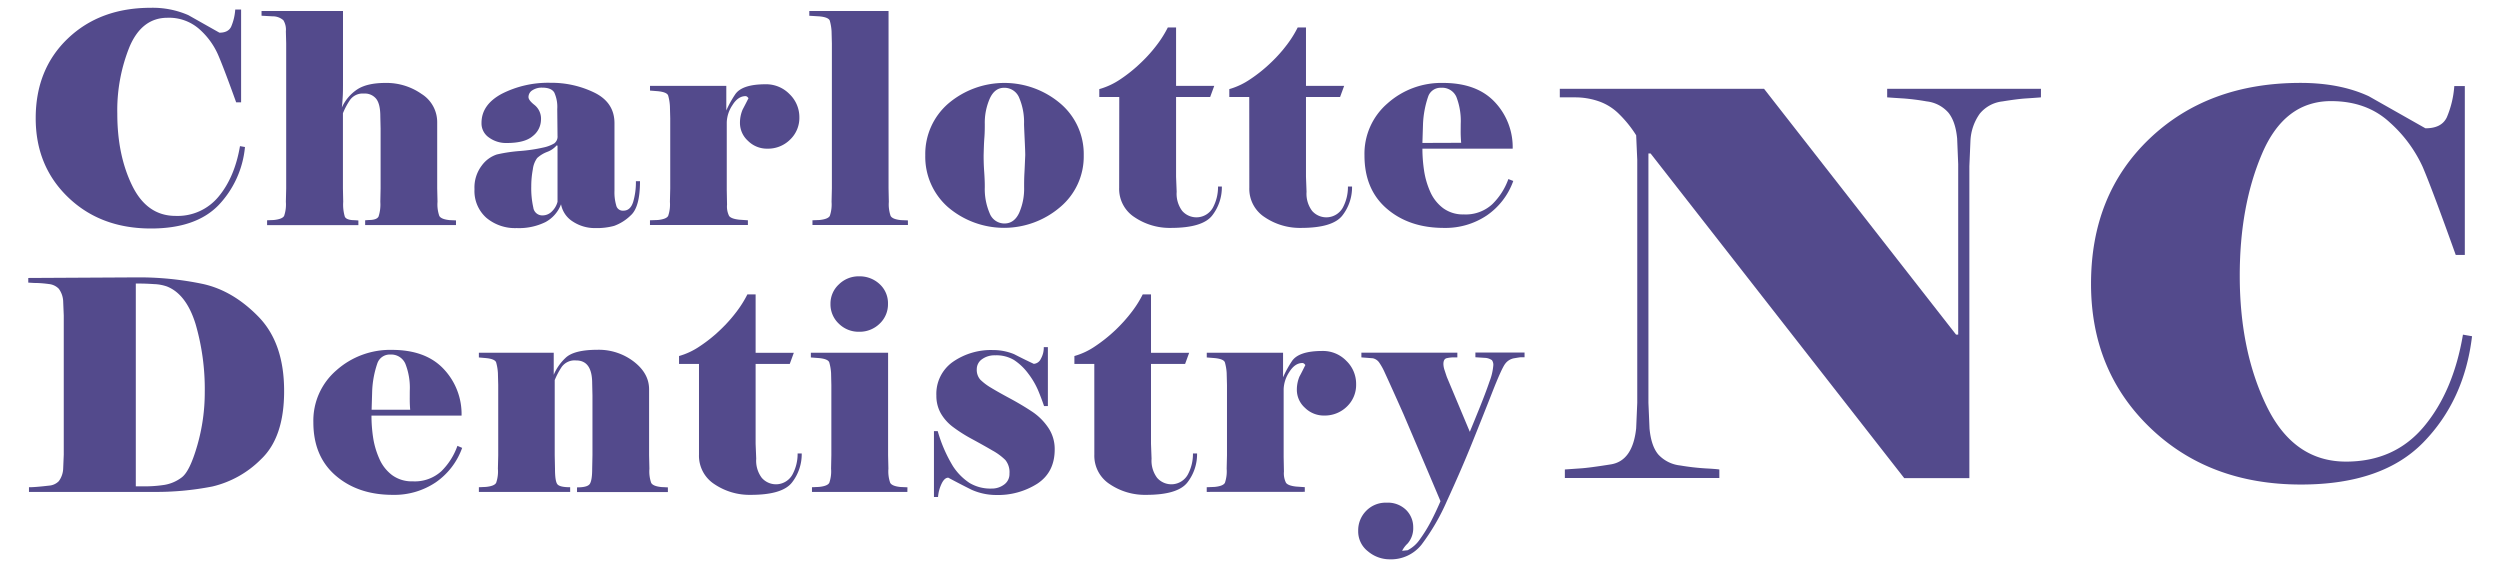
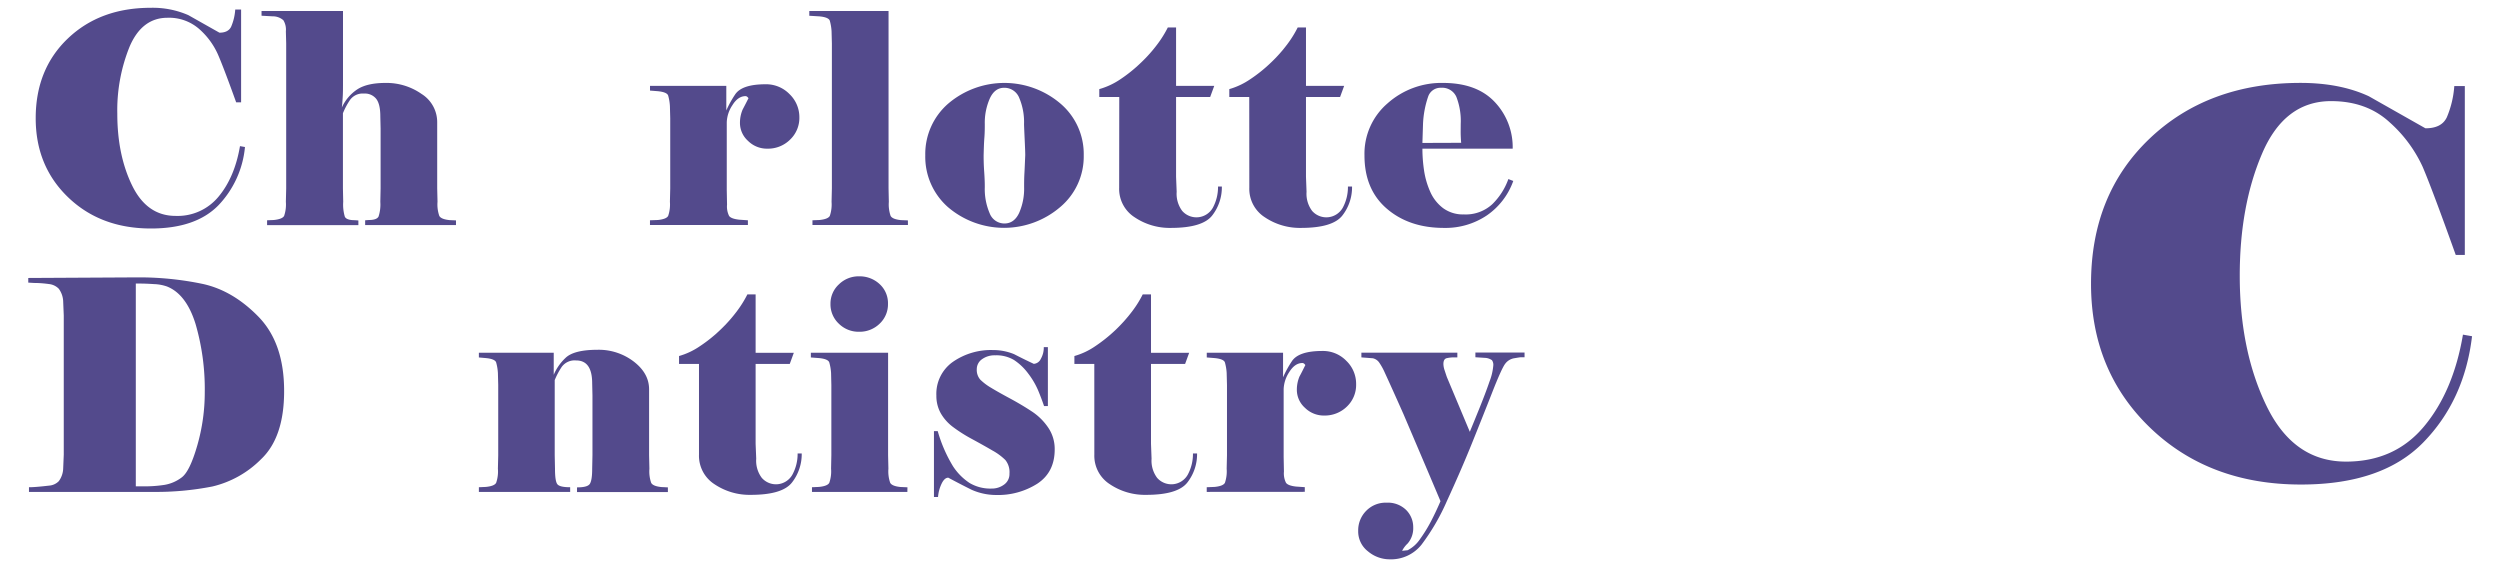
<svg xmlns="http://www.w3.org/2000/svg" id="Layer_1" data-name="Layer 1" viewBox="0 0 712.03 161.63">
  <defs>
    <style>.cls-1{fill:#534a8c;}</style>
  </defs>
  <path class="cls-1" d="M43,65.08q-14.37,0-23.61-8.9T10.17,33.65q0-13.95,9.16-22.69T42.94,2.22a25.34,25.34,0,0,1,10.7,2.09l8.86,5c1.67,0,2.79-.57,3.34-1.72A14.94,14.94,0,0,0,67,2.72h1.67V29.14H67.26Q63.59,18.94,62,15.35A21,21,0,0,0,56.9,8.41a13,13,0,0,0-9.2-3.35q-7.26,0-10.78,8.2A48.29,48.29,0,0,0,33.41,32.4q0,11.77,4.22,20.43T50,61.49A15.09,15.09,0,0,0,62.25,56q4.59-5.52,6.1-14.38l1.42.25a27.7,27.7,0,0,1-7.6,16.64Q55.72,65.08,43,65.08Z" />
  <path class="cls-1" d="M97.35,30.64a12.33,12.33,0,0,1,4.4-5.18c1.89-1.23,4.57-1.84,8.06-1.84a17.39,17.39,0,0,1,10.26,3.14,9.46,9.46,0,0,1,4.45,8.06V53.63l.09,3.84a10,10,0,0,0,.5,4c.33.65,1.31,1.05,2.92,1.22l1.84.08v1.34H104V62.74l1.08-.08c1.49,0,2.41-.34,2.74-1a11.19,11.19,0,0,0,.5-4.18l.08-3.84V36.58l-.08-3.43q0-3.51-1.17-5a4.12,4.12,0,0,0-3.48-1.5,4.43,4.43,0,0,0-4,1.84,20.4,20.4,0,0,0-2,3.76v21.4l.08,3.84a12.11,12.11,0,0,0,.46,4.22c.3.65,1.23,1,2.78,1l1.08.08v1.34h-26V62.74l1.93-.08c1.61-.17,2.59-.56,2.92-1.17a10,10,0,0,0,.5-4l.09-3.84V12.34l-.09-3.43a5.11,5.11,0,0,0-.71-3.14,4.54,4.54,0,0,0-3.05-1.12l-3.17-.17V3.14H97.69V23c0,1.84,0,3.39-.08,4.64S97.47,29.86,97.35,30.64Z" />
-   <path class="cls-1" d="M177.56,60c1.32,0,2.24-.82,2.77-2.48a19.8,19.8,0,0,0,.78-5.92h1.17q0,7.38-2.63,9.73a13.24,13.24,0,0,1-4.73,3,18.88,18.88,0,0,1-5.35.63,11.36,11.36,0,0,1-6.39-1.84,7.37,7.37,0,0,1-3.39-4.94,9.59,9.59,0,0,1-4.47,5.09,17.07,17.07,0,0,1-8.15,1.69A12.68,12.68,0,0,1,138.48,62a10.22,10.22,0,0,1-3.34-8.12,10.3,10.3,0,0,1,2.09-6.75A8.68,8.68,0,0,1,141.49,44a43.72,43.72,0,0,1,6.69-1,45.7,45.7,0,0,0,6.64-1,10.05,10.05,0,0,0,3.05-1.17,2.41,2.41,0,0,0,.92-2.14l-.08-7.62a9.87,9.87,0,0,0-.83-4.69c-.55-.95-1.71-1.42-3.47-1.42a4.89,4.89,0,0,0-2.78.75,2.27,2.27,0,0,0-1.11,1.94c0,.61.59,1.38,1.78,2.3a5,5,0,0,1,1.78,4.16,6,6,0,0,1-2.31,4.62c-1.53,1.35-4,2-7.5,2a8.25,8.25,0,0,1-5-1.56A4.86,4.86,0,0,1,137.14,35q0-5.2,5.82-8.31a29.13,29.13,0,0,1,13.87-3.11,27.88,27.88,0,0,1,12.48,2.81q5.7,2.82,5.7,8.69V54.36a13.18,13.18,0,0,0,.49,4.11A1.92,1.92,0,0,0,177.56,60Zm-18.77-2.51v-16l-.25-.08a6.66,6.66,0,0,1-2.77,1.88A8.83,8.83,0,0,0,153,45a6.82,6.82,0,0,0-1.24,3.21,26.32,26.32,0,0,0-.45,4.89,25,25,0,0,0,.58,6,2.57,2.57,0,0,0,2.64,2.25,3.74,3.74,0,0,0,2.77-1.25A5.78,5.78,0,0,0,158.79,57.47Z" />
  <path class="cls-1" d="M185.12,64.08V62.74l2.26-.08c1.61-.17,2.59-.56,2.92-1.17a10,10,0,0,0,.5-4l.09-3.84v-20l-.09-3.43a13.41,13.41,0,0,0-.5-3c-.22-.66-1.22-1.08-3-1.25l-2.17-.17V24.46h21.73v7A29.81,29.81,0,0,1,209.31,27c1.26-2,4.17-3,8.74-3a9.28,9.28,0,0,1,6.82,2.81,9.09,9.09,0,0,1,2.8,6.64A8.5,8.5,0,0,1,225,39.79a8.89,8.89,0,0,1-6.47,2.55,7.6,7.6,0,0,1-5.48-2.21,6.86,6.86,0,0,1-2.3-5.06,9.67,9.67,0,0,1,.75-3.84c.56-1.06,1.12-2.15,1.68-3.26-.28-.39-.56-.59-.84-.59-1.44,0-2.69.87-3.75,2.59a9.33,9.33,0,0,0-1.6,4.85V54.13l.08,4.18a6,6,0,0,0,.58,3.18c.38.55,1.35.91,2.89,1.08l2.47.17v1.34Z" />
  <path class="cls-1" d="M258.59,64.08H231.4V62.74l2-.08q2.43-.25,2.94-1.17a10.19,10.19,0,0,0,.5-4l.09-3.84V12.34l-.09-3.43a13.9,13.9,0,0,0-.5-3c-.22-.67-1.23-1.09-3-1.25l-2.84-.17V3.14h22.57V53.63l.08,3.84a10.16,10.16,0,0,0,.5,4c.34.65,1.31,1.05,2.93,1.22l2,.08Z" />
  <path class="cls-1" d="M308.66,44.27A18.79,18.79,0,0,1,301.93,59,24.58,24.58,0,0,1,270,59a19.1,19.1,0,0,1-6.47-14.75,19,19,0,0,1,6.56-14.76,24.65,24.65,0,0,1,31.93,0A18.86,18.86,0,0,1,308.66,44.27ZM292,44.18c0-.78-.06-2.34-.17-4.68s-.17-3.73-.17-4.18a17.63,17.63,0,0,0-1.37-7.44A4.53,4.53,0,0,0,286,25c-1.78,0-3.15,1-4.09,3.05a17.14,17.14,0,0,0-1.43,7.31c0,1.06,0,2.36-.12,3.89s-.16,3.19-.21,5c0,.78,0,2.38.17,4.81s.16,3.83.16,4.22a17.46,17.46,0,0,0,1.38,7.44,4.48,4.48,0,0,0,4.22,2.93c1.84,0,3.24-1,4.18-3a17.13,17.13,0,0,0,1.42-7.36c0-1.11,0-2.44.09-4S291.92,46,292,44.18Z" />
  <path class="cls-1" d="M318.78,27.63h-5.69V25.38a20.75,20.75,0,0,0,6-2.8A41.72,41.72,0,0,0,325,17.81a40.86,40.86,0,0,0,4.71-5.31,31,31,0,0,0,2.9-4.68h2.35V24.46h10.87l-1.16,3.17h-9.71V50.37l.17,4.26a8.13,8.13,0,0,0,1.57,5.43,5.38,5.38,0,0,0,8.72-.87,12.42,12.42,0,0,0,1.49-6.06H348a13.08,13.08,0,0,1-2.74,8.23q-2.75,3.55-11.8,3.55a17.87,17.87,0,0,1-10.26-3,9.6,9.6,0,0,1-4.45-8.44Z" />
  <path class="cls-1" d="M355.8,27.63h-5.68V25.38a20.7,20.7,0,0,0,5.94-2.8A41.8,41.8,0,0,0,362,17.81a40.86,40.86,0,0,0,4.71-5.31,30.08,30.08,0,0,0,2.89-4.68h2.36V24.46h10.87l-1.16,3.17h-9.71V50.37l.16,4.26a8.13,8.13,0,0,0,1.58,5.43,5.38,5.38,0,0,0,8.72-.87,12.42,12.42,0,0,0,1.49-6.06h1.17a13.08,13.08,0,0,1-2.74,8.23q-2.74,3.55-11.8,3.55a17.87,17.87,0,0,1-10.26-3,9.61,9.61,0,0,1-4.46-8.44Z" />
  <path class="cls-1" d="M431,51.54a20.07,20.07,0,0,1-7.54,9.82,21.11,21.11,0,0,1-12.23,3.55q-9.87,0-16.24-5.47t-6.37-15.17a18.9,18.9,0,0,1,6.58-14.84,23,23,0,0,1,15.78-5.81q9.63,0,14.74,5.43a18.69,18.69,0,0,1,5.11,13.29H405.12a41.87,41.87,0,0,0,.46,6.15,23.08,23.08,0,0,0,1.74,6.06A11.73,11.73,0,0,0,411,59.27a9.54,9.54,0,0,0,5.94,1.8A11.15,11.15,0,0,0,425,58.18,18.87,18.87,0,0,0,429.6,51ZM416.16,40.67c-.06-.61-.1-1.34-.13-2.17s0-1.89,0-3.18a18.92,18.92,0,0,0-1.24-7.73A4.41,4.41,0,0,0,410.43,25a3.71,3.71,0,0,0-3.69,2.55,27.71,27.71,0,0,0-1.45,7.81l-.17,5.35Z" />
  <path class="cls-1" d="M8.25,140.1v-1.33c.72,0,1.56-.05,2.51-.13s2-.19,3.22-.33a4.3,4.3,0,0,0,2.76-1.26A6.44,6.44,0,0,0,18,133.33l.16-3.84V89.87L18,86a6.49,6.49,0,0,0-1.26-3.76,4.55,4.55,0,0,0-2.8-1.34,32.39,32.39,0,0,0-3.26-.29c-1,0-1.85-.07-2.63-.12V79.17L39.18,79a88.26,88.26,0,0,1,18.43,1.84q8.66,1.84,16,9.36t7.31,21.23q0,13.13-6.56,19.35a28.85,28.85,0,0,1-13.88,7.78,83,83,0,0,1-17,1.54ZM47.54,81.59a12.34,12.34,0,0,0-3.64-.67c-1.64-.11-3-.16-4.22-.16h-1v57.76c.39,0,.75,0,1.08,0s.76,0,1.26,0a37.14,37.14,0,0,0,5.81-.42,11.13,11.13,0,0,0,4.93-2.13q2.3-1.71,4.43-9.11a54.55,54.55,0,0,0,2.13-15.17,66.35,66.35,0,0,0-2.63-19.44Q53.05,83.77,47.54,81.59Z" />
-   <path class="cls-1" d="M131.63,127.56a20.15,20.15,0,0,1-7.54,9.83,21.11,21.11,0,0,1-12.23,3.55q-9.89,0-16.25-5.48t-6.36-15.17a18.9,18.9,0,0,1,6.57-14.83,23,23,0,0,1,15.79-5.81q9.63,0,14.74,5.43a18.65,18.65,0,0,1,5.11,13.29H105.8a43.12,43.12,0,0,0,.45,6.14,23.49,23.49,0,0,0,1.75,6.06,11.61,11.61,0,0,0,3.65,4.73,9.48,9.48,0,0,0,5.93,1.79,11.21,11.21,0,0,0,8.12-2.88,19,19,0,0,0,4.58-7.23Zm-14.8-10.86c-.06-.61-.1-1.34-.12-2.17s0-1.9,0-3.18a18.7,18.7,0,0,0-1.25-7.73,4.39,4.39,0,0,0-4.31-2.64,3.71,3.71,0,0,0-3.69,2.55,27.73,27.73,0,0,0-1.46,7.82l-.16,5.35Z" />
  <path class="cls-1" d="M168.74,112.6l-.08-3.42q0-6.53-4.57-6.52a4.53,4.53,0,0,0-4.1,1.83,20.8,20.8,0,0,0-2,3.77v21.39l.08,3.85c0,2.29.21,3.73.63,4.35s1.64.92,3.69.92v1.33H136.39v-1.33l2-.09c1.61-.16,2.59-.55,2.92-1.17a9.94,9.94,0,0,0,.5-4l.09-3.85v-20l-.09-3.43a13.9,13.9,0,0,0-.5-3c-.22-.67-1.22-1.09-3-1.25l-1.92-.17v-1.34h21.32v6.27A14.13,14.13,0,0,1,161,102c1.59-1.59,4.66-2.38,9.23-2.38A16.39,16.39,0,0,1,180.53,103q4.33,3.35,4.34,7.86v18.8l.09,3.85a10,10,0,0,0,.5,4c.33.64,1.31,1.05,2.92,1.21l1.84.09v1.33H164.34v-1.33c2,0,3.21-.32,3.65-1s.67-2.07.67-4.3l.08-3.85Z" />
  <path class="cls-1" d="M199.08,103.66H193.4V101.4a20.3,20.3,0,0,0,5.94-2.8,41,41,0,0,0,5.92-4.76,41.49,41.49,0,0,0,4.7-5.31,31.19,31.19,0,0,0,2.9-4.68h2.35v16.63h10.88l-1.16,3.18h-9.72V126.4l.17,4.26a8.09,8.09,0,0,0,1.58,5.43,5.36,5.36,0,0,0,8.71-.88,12.32,12.32,0,0,0,1.5-6.06h1.17a13.12,13.12,0,0,1-2.75,8.24q-2.73,3.56-11.8,3.55a17.86,17.86,0,0,1-10.25-3,9.63,9.63,0,0,1-4.46-8.44Z" />
  <path class="cls-1" d="M258.43,140.1H231.26v-1.33l2-.09c1.62-.16,2.6-.55,2.93-1.17a9.88,9.88,0,0,0,.51-4l.08-3.85v-20l-.08-3.43a13.79,13.79,0,0,0-.51-3c-.22-.67-1.22-1.09-3-1.25l-2.25-.17v-1.34h22v29.17l.09,3.85a10,10,0,0,0,.5,4c.33.64,1.31,1.05,2.92,1.21l2,.09Zm-21.9-53.58A7.42,7.42,0,0,1,238.92,81a8,8,0,0,1,5.76-2.3,8.33,8.33,0,0,1,5.84,2.21,7.37,7.37,0,0,1,2.39,5.64,7.56,7.56,0,0,1-2.39,5.65,8.14,8.14,0,0,1-5.84,2.29,8,8,0,0,1-5.76-2.29A7.56,7.56,0,0,1,236.53,86.52Z" />
  <path class="cls-1" d="M266,122.8h1.08a40.31,40.31,0,0,0,4.35,10,16.32,16.32,0,0,0,4.72,4.76,11.56,11.56,0,0,0,6.23,1.59A5.82,5.82,0,0,0,286,138a3.68,3.68,0,0,0,1.51-3.13,5.49,5.49,0,0,0-1.17-3.85,16.57,16.57,0,0,0-3.68-2.71q-2.51-1.47-5.81-3.26a42.32,42.32,0,0,1-5.52-3.51,12.87,12.87,0,0,1-3.42-3.89,10.11,10.11,0,0,1-1.22-5,11.12,11.12,0,0,1,4.68-9.57,19,19,0,0,1,11.46-3.38,15.62,15.62,0,0,1,6,1.17q2.76,1.43,5.61,2.76a2.39,2.39,0,0,0,2-1.43,6.42,6.42,0,0,0,.84-3.34h1.17v16.8h-1.09c-.45-1.34-1-2.81-1.67-4.43a22.44,22.44,0,0,0-2.88-4.89,15.86,15.86,0,0,0-4-3.8,9.75,9.75,0,0,0-5.35-1.34,6.07,6.07,0,0,0-3.8,1.13,3.43,3.43,0,0,0-1.46,2.8,4.19,4.19,0,0,0,1,3,15.69,15.69,0,0,0,3.05,2.3q2,1.22,5.48,3.09c2.31,1.25,4.39,2.5,6.23,3.72a16.61,16.61,0,0,1,4.59,4.56,10.79,10.79,0,0,1,1.84,6.22q0,6.44-4.89,9.7a20.85,20.85,0,0,1-11.82,3.26,17.24,17.24,0,0,1-7-1.51q-3.35-1.67-6.6-3.42c-.72,0-1.37.58-1.92,1.75a10.69,10.69,0,0,0-1,3.76H266Z" />
  <path class="cls-1" d="M311.67,103.66H306V101.4a20.18,20.18,0,0,0,5.94-2.8,43.49,43.49,0,0,0,10.62-10.07,30.39,30.39,0,0,0,2.9-4.68h2.36v16.63h10.87l-1.16,3.18h-9.71V126.4l.16,4.26a8.14,8.14,0,0,0,1.58,5.43,5.37,5.37,0,0,0,8.72-.88,12.42,12.42,0,0,0,1.49-6.06h1.17a13.11,13.11,0,0,1-2.74,8.24q-2.74,3.56-11.8,3.55a17.87,17.87,0,0,1-10.26-3,9.63,9.63,0,0,1-4.46-8.44Z" />
  <path class="cls-1" d="M343.69,140.1v-1.33l2.25-.09c1.62-.16,2.6-.55,2.93-1.17a10.12,10.12,0,0,0,.5-4l.09-3.85v-20l-.09-3.43a13.9,13.9,0,0,0-.5-3c-.22-.67-1.23-1.09-3-1.25l-2.17-.17v-1.34h21.73v7a29.4,29.4,0,0,1,2.46-4.51q1.89-3,8.74-3a9.24,9.24,0,0,1,6.81,2.8,9.07,9.07,0,0,1,2.8,6.65,8.51,8.51,0,0,1-2.63,6.39,9,9,0,0,1-6.48,2.55,7.62,7.62,0,0,1-5.47-2.21,6.84,6.84,0,0,1-2.3-5.06,9.72,9.72,0,0,1,.75-3.85c.56-1,1.11-2.14,1.67-3.26-.28-.39-.56-.58-.83-.58q-2.16,0-3.76,2.59a9.37,9.37,0,0,0-1.59,4.85v19.31l.08,4.18a6,6,0,0,0,.58,3.17c.38.56,1.34.92,2.88,1.09l2.48.17v1.33Z" />
  <path class="cls-1" d="M394.42,106.17a17.15,17.15,0,0,0-1.67-3,3,3,0,0,0-1.75-1.13l-3.26-.25v-1.34h27.33v1.34h-1.25a9.11,9.11,0,0,0-1.72.21c-.69.14-1,.71-1,1.71a6,6,0,0,0,.33,1.72c.23.69.45,1.38.67,2l6.52,15.55c.56-1.34,1.45-3.52,2.68-6.56s2.2-5.61,2.92-7.73a16.27,16.27,0,0,0,1.09-4.6,2.28,2.28,0,0,0-.38-1.5,3.81,3.81,0,0,0-2.05-.67l-2.67-.17v-1.34h14v1.34c-.33,0-.68,0-1,0s-1,.13-2,.29a4,4,0,0,0-2.47,1.51c-.67.83-1.92,3.57-3.73,8.19s-3.77,9.53-5.86,14.71-4.44,10.56-7,16.13a61.65,61.65,0,0,1-7.28,12.54,11.09,11.09,0,0,1-9.09,4.18,9.57,9.57,0,0,1-6.15-2.26,7.15,7.15,0,0,1-2.8-5.85,7.86,7.86,0,0,1,2.26-5.68,7.71,7.71,0,0,1,5.79-2.34,7.44,7.44,0,0,1,5.62,2.09,6.89,6.89,0,0,1,2,4.93,6.64,6.64,0,0,1-1.58,4.6,7.34,7.34,0,0,0-1.58,2.09l1.58-.17a9.51,9.51,0,0,0,3.53-3.18,40.18,40.18,0,0,0,3-4.84c.89-1.68,1.83-3.65,2.82-5.94q-1.83-4.35-4.55-10.74t-6-14.08Q396.35,110.35,394.42,106.17Z" />
-   <path class="cls-1" d="M581.28,27.73c-1.31.11-2.76.21-4.33.31s-3.78.38-6.62.84a9.79,9.79,0,0,0-6.46,3.49,14.4,14.4,0,0,0-2.66,7.68l-.31,7.3v88.83H542.35L470.1,43.7h-.61v71l.31,7.3c.3,3.34,1.14,5.83,2.51,7.45a9.9,9.9,0,0,0,6.23,3.12,67.45,67.45,0,0,0,7.15.83c2,.11,3.32.21,4,.31v2.43h-44v-2.43l4.45-.31q2.44-.15,8.65-1.14T466,122l.31-7.3V45.53l-.31-7a33,33,0,0,0-4.75-5.93,15.24,15.24,0,0,0-6.05-3.8,20.58,20.58,0,0,0-6.35-1.07h-4.6V25.3h58.18l54.68,70h.61V46.75l-.3-7.3q-.46-4.87-2.51-7.38a9.66,9.66,0,0,0-6.16-3.19,65.74,65.74,0,0,0-6.62-.84c-1.67-.1-3.22-.2-4.64-.31V25.3h43.8Z" />
  <path class="cls-1" d="M655.36,138q-26.18,0-43-16.2t-16.81-41q0-25.41,16.66-41.3t43-15.89q11.25,0,19.46,3.8l16.12,9.13c3.05,0,5.07-1,6.09-3.12a27.69,27.69,0,0,0,2.13-8.9h3V72.6h-2.59Q692.77,54,690,47.51a38.32,38.32,0,0,0-9.35-12.63q-6.55-6.08-16.74-6.08-13.23,0-19.62,14.9t-6.38,34.84q0,21.43,7.68,37.18t22.58,15.75q13.85,0,22.21-10t11.1-26.16l2.59.45Q701.9,114,690.19,126T655.36,138Z" />
</svg>